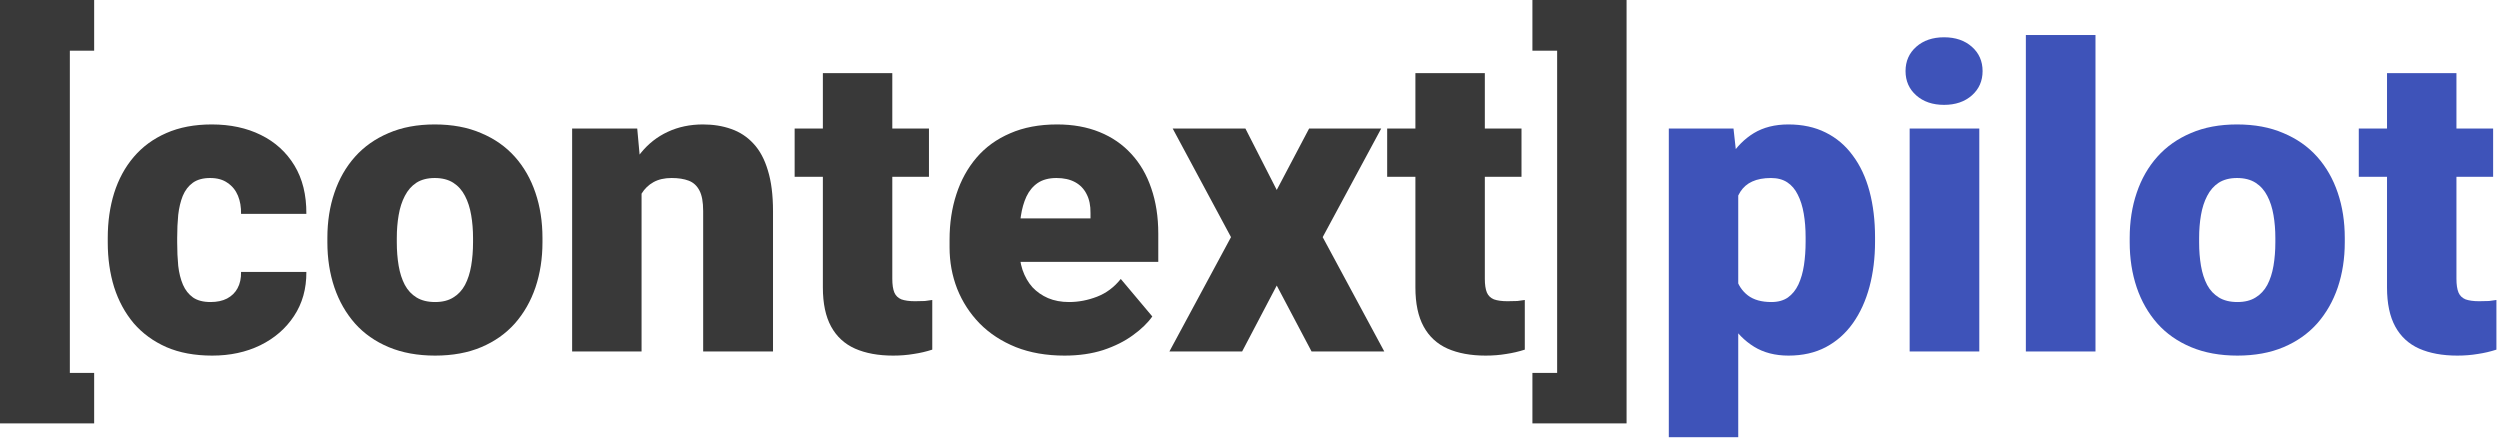
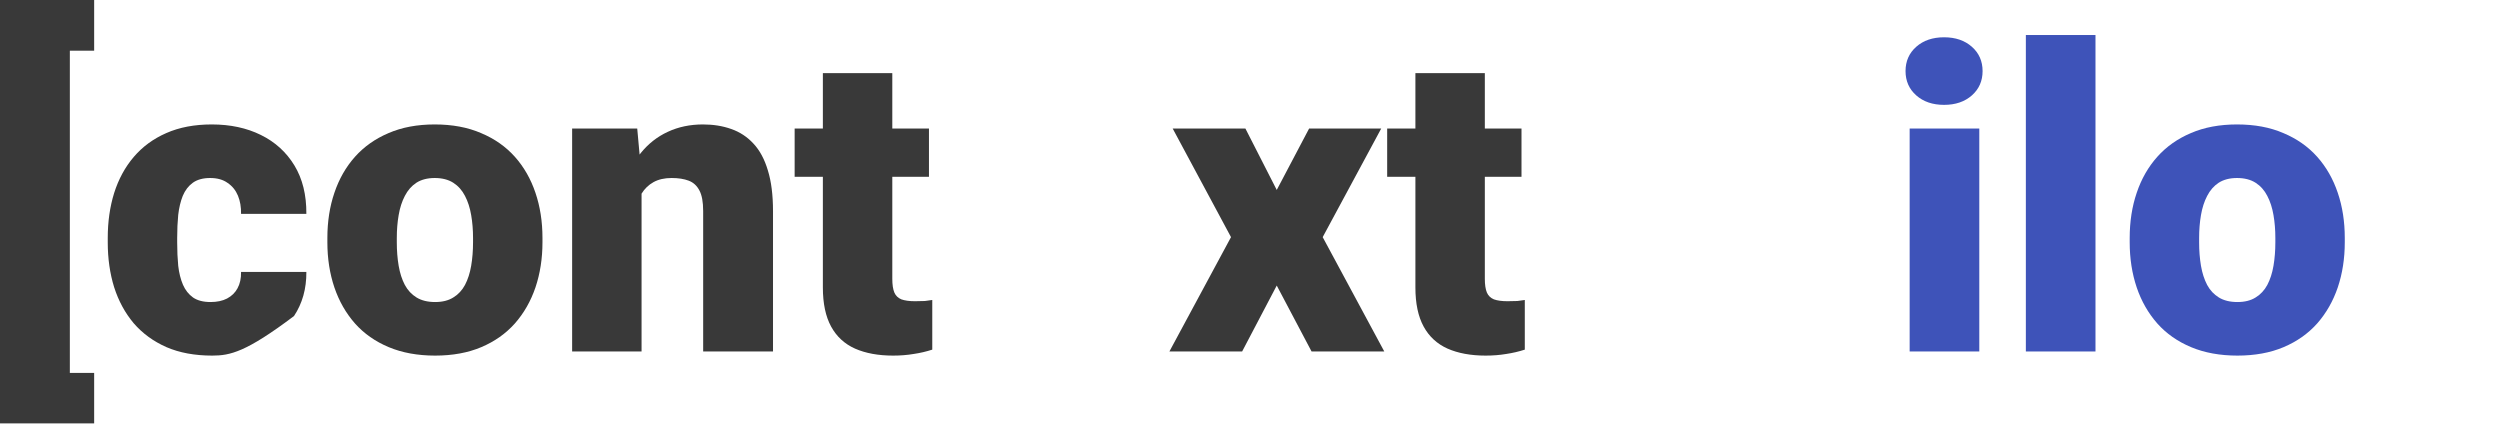
<svg xmlns="http://www.w3.org/2000/svg" width="237" height="42" viewBox="0 0 237 42" fill="none">
-   <path d="M236.348 12.188V16.758H223.613V12.188H236.348ZM226.289 6.934H232.871V26.426C232.871 26.986 232.936 27.422 233.066 27.734C233.197 28.034 233.418 28.249 233.73 28.379C234.056 28.496 234.486 28.555 235.02 28.555C235.397 28.555 235.71 28.548 235.957 28.535C236.204 28.509 236.439 28.477 236.66 28.438V33.145C236.1 33.327 235.514 33.464 234.902 33.555C234.29 33.659 233.639 33.711 232.949 33.711C231.543 33.711 230.339 33.49 229.336 33.047C228.346 32.604 227.591 31.908 227.07 30.957C226.549 30.006 226.289 28.77 226.289 27.246V6.934Z" fill="#3E53B9" />
  <path d="M201.895 22.969V22.559C201.895 21.009 202.116 19.583 202.559 18.281C203.001 16.966 203.652 15.827 204.512 14.863C205.371 13.9 206.432 13.151 207.695 12.617C208.958 12.07 210.417 11.797 212.07 11.797C213.737 11.797 215.202 12.07 216.465 12.617C217.741 13.151 218.809 13.9 219.668 14.863C220.527 15.827 221.178 16.966 221.621 18.281C222.064 19.583 222.285 21.009 222.285 22.559V22.969C222.285 24.505 222.064 25.931 221.621 27.246C221.178 28.548 220.527 29.688 219.668 30.664C218.809 31.628 217.747 32.376 216.484 32.91C215.221 33.444 213.763 33.711 212.109 33.711C210.456 33.711 208.991 33.444 207.715 32.91C206.439 32.376 205.371 31.628 204.512 30.664C203.652 29.688 203.001 28.548 202.559 27.246C202.116 25.931 201.895 24.505 201.895 22.969ZM208.477 22.559V22.969C208.477 23.763 208.535 24.505 208.652 25.195C208.77 25.885 208.965 26.491 209.238 27.012C209.512 27.52 209.883 27.917 210.352 28.203C210.82 28.49 211.406 28.633 212.109 28.633C212.799 28.633 213.372 28.49 213.828 28.203C214.297 27.917 214.668 27.52 214.941 27.012C215.215 26.491 215.41 25.885 215.527 25.195C215.645 24.505 215.703 23.763 215.703 22.969V22.559C215.703 21.79 215.645 21.068 215.527 20.391C215.41 19.701 215.215 19.095 214.941 18.574C214.668 18.04 214.297 17.624 213.828 17.324C213.359 17.025 212.773 16.875 212.07 16.875C211.38 16.875 210.801 17.025 210.332 17.324C209.876 17.624 209.512 18.04 209.238 18.574C208.965 19.095 208.77 19.701 208.652 20.391C208.535 21.068 208.477 21.79 208.477 22.559Z" fill="#3E53B9" />
  <path d="M198.652 3.32V33.32H192.051V3.32H198.652Z" fill="#3E53B9" />
  <path d="M187.637 12.188V33.32H181.035V12.188H187.637ZM180.645 6.738C180.645 5.801 180.983 5.033 181.66 4.434C182.337 3.835 183.216 3.535 184.297 3.535C185.378 3.535 186.257 3.835 186.934 4.434C187.611 5.033 187.949 5.801 187.949 6.738C187.949 7.676 187.611 8.444 186.934 9.043C186.257 9.642 185.378 9.941 184.297 9.941C183.216 9.941 182.337 9.642 181.66 9.043C180.983 8.444 180.645 7.676 180.645 6.738Z" fill="#3E53B9" />
-   <path d="M164.785 16.25V41.445H158.203V12.188H164.336L164.785 16.25ZM177.754 22.5V22.91C177.754 24.447 177.578 25.872 177.227 27.188C176.875 28.503 176.354 29.648 175.664 30.625C174.974 31.602 174.115 32.363 173.086 32.91C172.07 33.444 170.892 33.711 169.551 33.711C168.288 33.711 167.201 33.431 166.289 32.871C165.378 32.311 164.616 31.537 164.004 30.547C163.392 29.557 162.897 28.424 162.52 27.148C162.142 25.872 161.842 24.525 161.621 23.105V22.578C161.842 21.055 162.142 19.642 162.52 18.34C162.897 17.025 163.392 15.879 164.004 14.902C164.616 13.926 165.371 13.164 166.27 12.617C167.181 12.07 168.268 11.797 169.531 11.797C170.872 11.797 172.051 12.051 173.066 12.559C174.095 13.066 174.954 13.796 175.645 14.746C176.348 15.684 176.875 16.81 177.227 18.125C177.578 19.44 177.754 20.898 177.754 22.5ZM171.172 22.91V22.5C171.172 21.68 171.113 20.931 170.996 20.254C170.879 19.564 170.69 18.965 170.43 18.457C170.182 17.949 169.85 17.559 169.434 17.285C169.017 17.012 168.503 16.875 167.891 16.875C167.188 16.875 166.595 16.986 166.113 17.207C165.645 17.415 165.267 17.741 164.98 18.184C164.707 18.613 164.512 19.154 164.395 19.805C164.29 20.443 164.245 21.191 164.258 22.051V23.652C164.232 24.642 164.329 25.514 164.551 26.27C164.772 27.012 165.156 27.591 165.703 28.008C166.25 28.424 166.992 28.633 167.93 28.633C168.555 28.633 169.076 28.49 169.492 28.203C169.909 27.904 170.241 27.494 170.488 26.973C170.736 26.439 170.911 25.827 171.016 25.137C171.12 24.447 171.172 23.704 171.172 22.91Z" fill="#3E53B9" />
-   <path d="M145.273 4.805V0H154.199V40.137H145.273V35.352H147.617V4.805H145.273Z" fill="#393939" />
  <path d="M144.238 12.188V16.758H131.504V12.188H144.238ZM134.18 6.934H140.762V26.426C140.762 26.986 140.827 27.422 140.957 27.734C141.087 28.034 141.309 28.249 141.621 28.379C141.947 28.496 142.376 28.555 142.91 28.555C143.288 28.555 143.6 28.548 143.848 28.535C144.095 28.509 144.329 28.477 144.551 28.438V33.145C143.991 33.327 143.405 33.464 142.793 33.555C142.181 33.659 141.53 33.711 140.84 33.711C139.434 33.711 138.229 33.49 137.227 33.047C136.237 32.604 135.482 31.908 134.961 30.957C134.44 30.006 134.18 28.77 134.18 27.246V6.934Z" fill="#393939" />
  <path d="M118.066 12.188L121.035 18.008L124.102 12.188H130.938L125.391 22.48L131.23 33.32H124.336L121.035 27.07L117.754 33.32H110.859L116.699 22.48L111.172 12.188H118.066Z" fill="#393939" />
-   <path d="M100.918 33.711C99.199 33.711 97.663 33.444 96.309 32.91C94.954 32.363 93.809 31.615 92.871 30.664C91.947 29.713 91.237 28.62 90.742 27.383C90.26 26.146 90.019 24.837 90.019 23.457V22.715C90.019 21.165 90.234 19.733 90.664 18.418C91.094 17.09 91.732 15.931 92.578 14.941C93.424 13.952 94.486 13.184 95.762 12.637C97.038 12.077 98.522 11.797 100.215 11.797C101.712 11.797 103.053 12.038 104.238 12.52C105.423 13.001 106.426 13.691 107.246 14.59C108.079 15.488 108.711 16.576 109.141 17.852C109.583 19.128 109.805 20.56 109.805 22.148V24.824H92.539V20.703H103.379V20.195C103.392 19.492 103.268 18.893 103.008 18.398C102.76 17.904 102.396 17.526 101.914 17.266C101.432 17.005 100.846 16.875 100.156 16.875C99.44 16.875 98.848 17.031 98.379 17.344C97.923 17.656 97.565 18.086 97.305 18.633C97.057 19.167 96.882 19.785 96.777 20.488C96.673 21.191 96.621 21.934 96.621 22.715V23.457C96.621 24.238 96.725 24.948 96.934 25.586C97.155 26.224 97.467 26.771 97.871 27.227C98.288 27.669 98.783 28.014 99.356 28.262C99.941 28.509 100.605 28.633 101.348 28.633C102.246 28.633 103.132 28.463 104.004 28.125C104.876 27.787 105.625 27.227 106.25 26.445L109.238 30C108.809 30.612 108.197 31.204 107.402 31.777C106.621 32.35 105.684 32.819 104.59 33.184C103.496 33.535 102.272 33.711 100.918 33.711Z" fill="#393939" />
  <path d="M88.066 12.188V16.758H75.332V12.188H88.066ZM78.008 6.934H84.59V26.426C84.59 26.986 84.655 27.422 84.785 27.734C84.915 28.034 85.137 28.249 85.449 28.379C85.775 28.496 86.204 28.555 86.738 28.555C87.116 28.555 87.428 28.548 87.676 28.535C87.923 28.509 88.158 28.477 88.379 28.438V33.145C87.819 33.327 87.233 33.464 86.621 33.555C86.009 33.659 85.358 33.711 84.668 33.711C83.262 33.711 82.057 33.49 81.055 33.047C80.065 32.604 79.31 31.908 78.789 30.957C78.268 30.006 78.008 28.77 78.008 27.246V6.934Z" fill="#393939" />
  <path d="M60.82 16.699V33.32H54.238V12.188H60.41L60.82 16.699ZM60.039 22.031L58.496 22.07C58.496 20.456 58.691 19.017 59.082 17.754C59.473 16.478 60.026 15.397 60.742 14.512C61.458 13.626 62.311 12.956 63.301 12.5C64.303 12.031 65.417 11.797 66.641 11.797C67.617 11.797 68.509 11.94 69.316 12.227C70.137 12.513 70.84 12.975 71.426 13.613C72.025 14.251 72.481 15.098 72.793 16.152C73.118 17.194 73.281 18.483 73.281 20.02V33.32H66.66V20C66.66 19.154 66.543 18.509 66.309 18.066C66.074 17.611 65.736 17.298 65.293 17.129C64.85 16.96 64.31 16.875 63.672 16.875C62.995 16.875 62.422 17.005 61.953 17.266C61.484 17.526 61.107 17.891 60.82 18.359C60.547 18.815 60.345 19.355 60.215 19.98C60.098 20.605 60.039 21.289 60.039 22.031Z" fill="#393939" />
  <path d="M31.035 22.969V22.559C31.035 21.009 31.256 19.583 31.699 18.281C32.142 16.966 32.793 15.827 33.652 14.863C34.512 13.9 35.573 13.151 36.836 12.617C38.099 12.07 39.557 11.797 41.211 11.797C42.878 11.797 44.342 12.07 45.605 12.617C46.882 13.151 47.949 13.9 48.809 14.863C49.668 15.827 50.319 16.966 50.762 18.281C51.204 19.583 51.426 21.009 51.426 22.559V22.969C51.426 24.505 51.204 25.931 50.762 27.246C50.319 28.548 49.668 29.688 48.809 30.664C47.949 31.628 46.888 32.376 45.625 32.91C44.362 33.444 42.904 33.711 41.25 33.711C39.596 33.711 38.132 33.444 36.855 32.91C35.579 32.376 34.512 31.628 33.652 30.664C32.793 29.688 32.142 28.548 31.699 27.246C31.256 25.931 31.035 24.505 31.035 22.969ZM37.617 22.559V22.969C37.617 23.763 37.676 24.505 37.793 25.195C37.91 25.885 38.105 26.491 38.379 27.012C38.652 27.52 39.023 27.917 39.492 28.203C39.961 28.49 40.547 28.633 41.25 28.633C41.94 28.633 42.513 28.49 42.969 28.203C43.438 27.917 43.809 27.52 44.082 27.012C44.355 26.491 44.551 25.885 44.668 25.195C44.785 24.505 44.844 23.763 44.844 22.969V22.559C44.844 21.79 44.785 21.068 44.668 20.391C44.551 19.701 44.355 19.095 44.082 18.574C43.809 18.04 43.438 17.624 42.969 17.324C42.5 17.025 41.914 16.875 41.211 16.875C40.521 16.875 39.941 17.025 39.473 17.324C39.017 17.624 38.652 18.04 38.379 18.574C38.105 19.095 37.91 19.701 37.793 20.391C37.676 21.068 37.617 21.79 37.617 22.559Z" fill="#393939" />
-   <path d="M19.961 28.633C20.573 28.633 21.094 28.522 21.523 28.301C21.966 28.066 22.298 27.741 22.52 27.324C22.754 26.895 22.865 26.38 22.852 25.781H29.043C29.056 27.37 28.665 28.763 27.871 29.961C27.09 31.146 26.022 32.07 24.668 32.734C23.327 33.385 21.81 33.711 20.117 33.711C18.463 33.711 17.018 33.444 15.781 32.91C14.544 32.363 13.509 31.608 12.676 30.645C11.855 29.668 11.237 28.529 10.82 27.227C10.417 25.924 10.215 24.512 10.215 22.988V22.539C10.215 21.016 10.417 19.603 10.82 18.301C11.237 16.986 11.855 15.846 12.676 14.883C13.509 13.906 14.538 13.151 15.762 12.617C16.999 12.07 18.438 11.797 20.078 11.797C21.836 11.797 23.385 12.129 24.727 12.793C26.081 13.457 27.142 14.421 27.91 15.684C28.678 16.947 29.056 18.477 29.043 20.273H22.852C22.865 19.635 22.767 19.062 22.559 18.555C22.35 18.047 22.025 17.643 21.582 17.344C21.152 17.031 20.599 16.875 19.922 16.875C19.245 16.875 18.698 17.025 18.281 17.324C17.865 17.624 17.546 18.04 17.324 18.574C17.116 19.095 16.973 19.694 16.895 20.371C16.829 21.048 16.797 21.771 16.797 22.539V22.988C16.797 23.77 16.829 24.505 16.895 25.195C16.973 25.872 17.122 26.471 17.344 26.992C17.565 27.5 17.884 27.904 18.301 28.203C18.717 28.49 19.271 28.633 19.961 28.633Z" fill="#393939" />
+   <path d="M19.961 28.633C20.573 28.633 21.094 28.522 21.523 28.301C21.966 28.066 22.298 27.741 22.52 27.324C22.754 26.895 22.865 26.38 22.852 25.781H29.043C29.056 27.37 28.665 28.763 27.871 29.961C23.327 33.385 21.81 33.711 20.117 33.711C18.463 33.711 17.018 33.444 15.781 32.91C14.544 32.363 13.509 31.608 12.676 30.645C11.855 29.668 11.237 28.529 10.82 27.227C10.417 25.924 10.215 24.512 10.215 22.988V22.539C10.215 21.016 10.417 19.603 10.82 18.301C11.237 16.986 11.855 15.846 12.676 14.883C13.509 13.906 14.538 13.151 15.762 12.617C16.999 12.07 18.438 11.797 20.078 11.797C21.836 11.797 23.385 12.129 24.727 12.793C26.081 13.457 27.142 14.421 27.91 15.684C28.678 16.947 29.056 18.477 29.043 20.273H22.852C22.865 19.635 22.767 19.062 22.559 18.555C22.35 18.047 22.025 17.643 21.582 17.344C21.152 17.031 20.599 16.875 19.922 16.875C19.245 16.875 18.698 17.025 18.281 17.324C17.865 17.624 17.546 18.04 17.324 18.574C17.116 19.095 16.973 19.694 16.895 20.371C16.829 21.048 16.797 21.771 16.797 22.539V22.988C16.797 23.77 16.829 24.505 16.895 25.195C16.973 25.872 17.122 26.471 17.344 26.992C17.565 27.5 17.884 27.904 18.301 28.203C18.717 28.49 19.271 28.633 19.961 28.633Z" fill="#393939" />
  <path d="M8.926 0V4.805H6.621V35.352H8.926V40.137H0V0H8.926Z" fill="#393939" />
</svg>